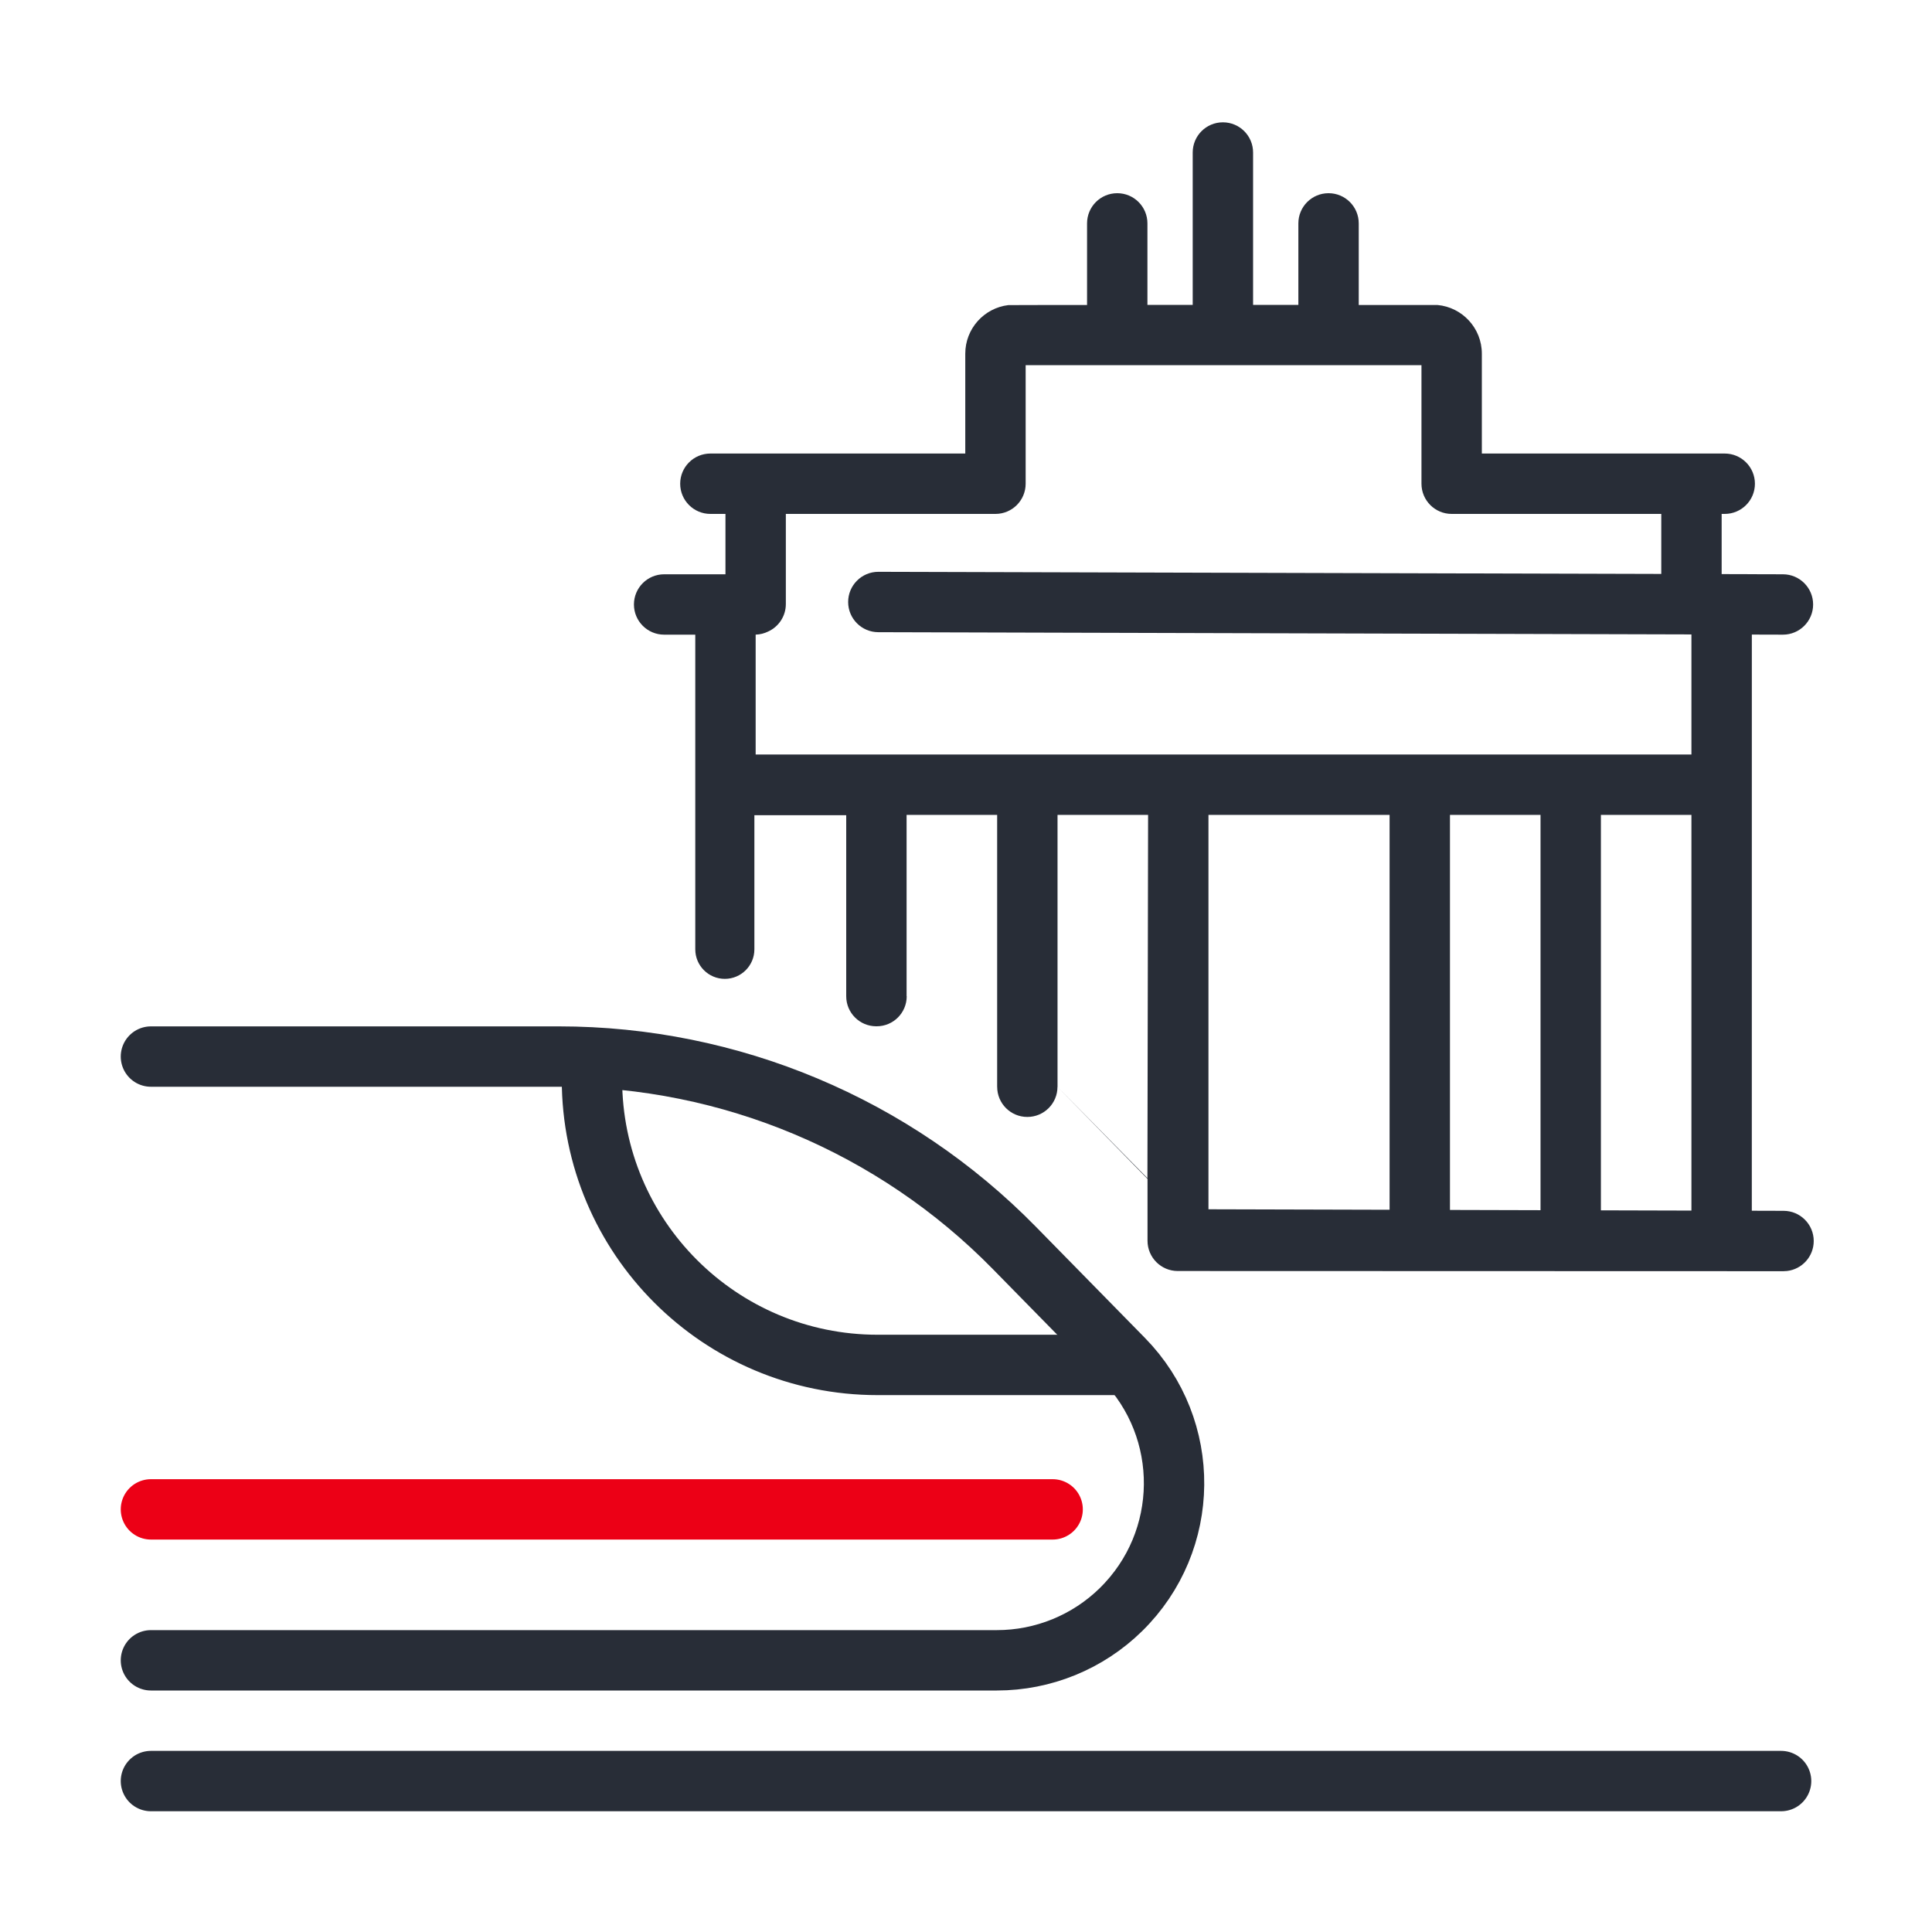
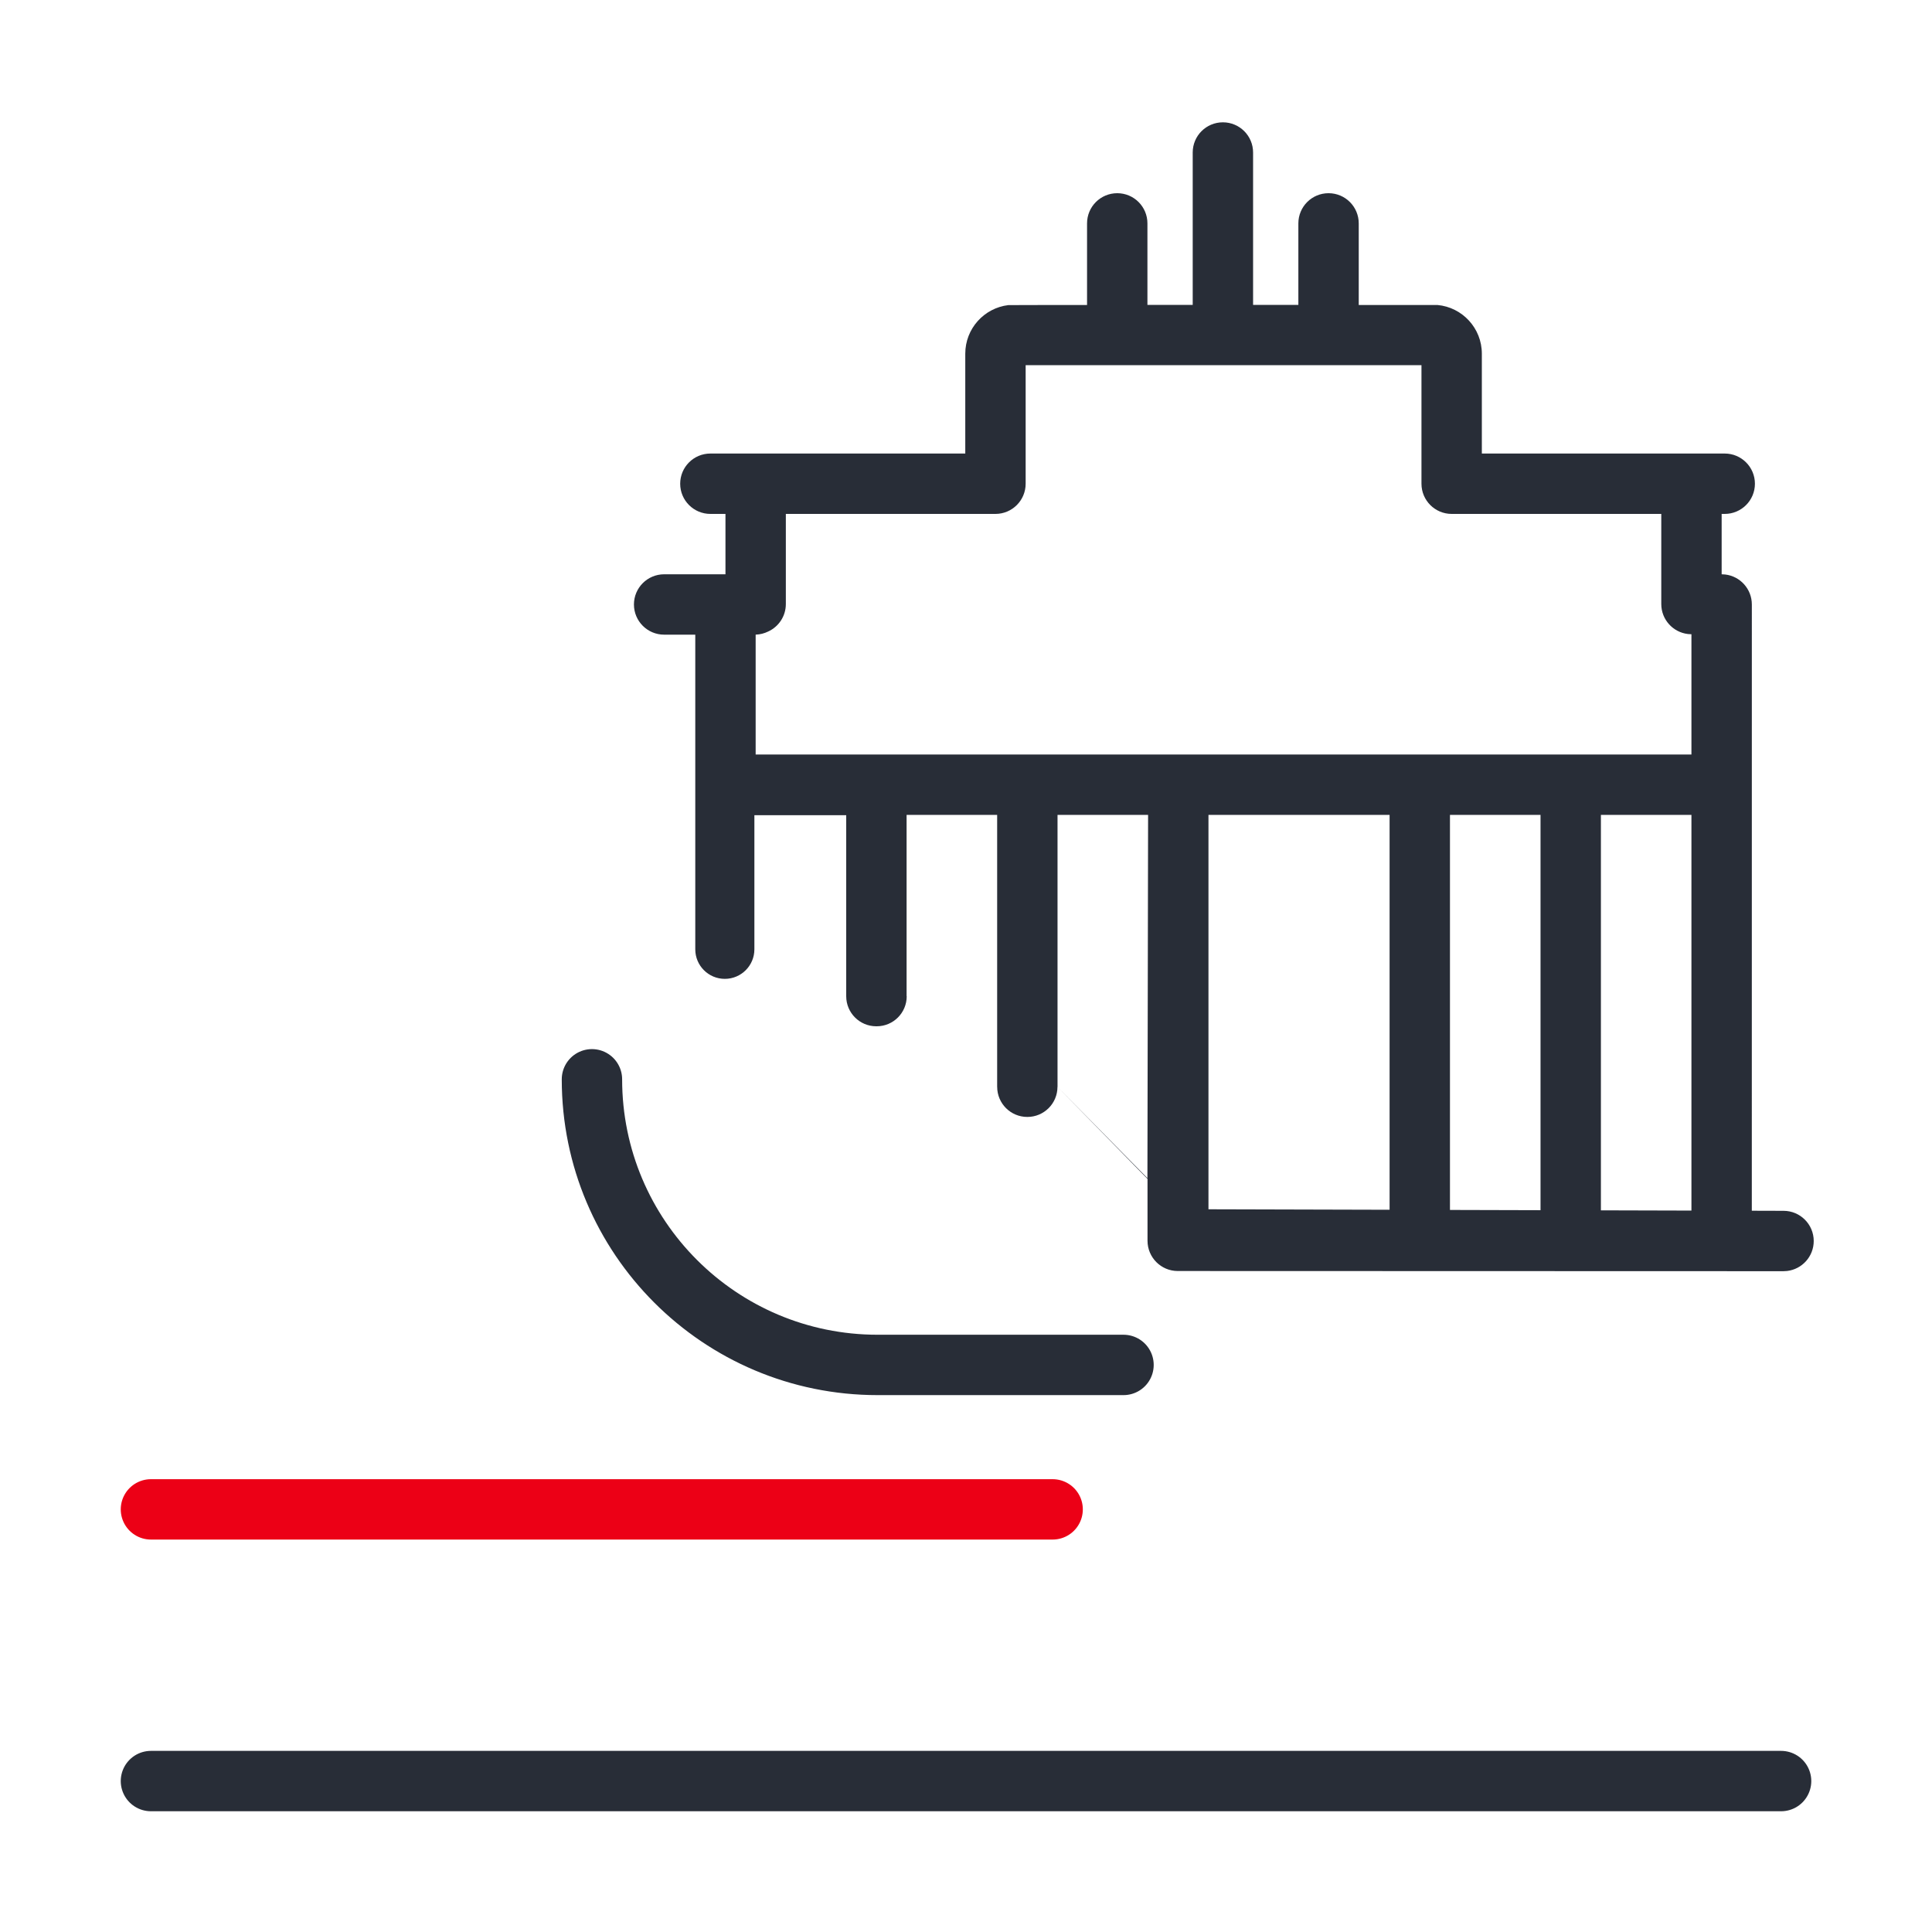
<svg xmlns="http://www.w3.org/2000/svg" width="64" height="64" viewBox="0 0 64 64" fill="none">
  <path d="M40.51 4.052C41.062 4.052 41.51 4.499 41.51 5.052V10.1H43.01V7.4C43.01 6.847 43.457 6.4 44.01 6.4C44.562 6.4 45.01 6.847 45.01 7.4V10.103H47.617C48.442 10.178 49.088 10.872 49.088 11.716V15.024H57.134C57.686 15.024 58.134 15.472 58.134 16.024C58.134 16.576 57.686 17.024 57.134 17.024H57.032V19.024L57.149 19.031C57.646 19.088 58.032 19.511 58.032 20.024L58.031 40.107L59.082 40.11C59.634 40.11 60.082 40.558 60.082 41.11C60.082 41.623 59.696 42.045 59.199 42.103L59.082 42.11L39.013 42.104C38.461 42.103 38.014 41.655 38.013 41.103V39.053L35.03 36.003C35.03 36.554 34.583 37 34.033 37H34.03C33.479 37 33.033 36.554 33.033 36.003L30.036 33.002C30.036 33.552 29.591 33.997 29.041 33.997H29.027C28.478 33.997 28.032 33.552 28.032 33.002V27.005H24.99V31.447C24.99 31.988 24.551 32.426 24.011 32.426C23.47 32.426 23.032 31.988 23.032 31.447V27.005V21.024H22C21.448 21.024 21 20.576 21 20.024C21 19.472 21.448 19.024 22 19.024H24.032V17.024H23.532C22.98 17.024 22.532 16.576 22.532 16.024C22.532 15.472 22.98 15.024 23.532 15.024H31.976V11.716C31.976 10.887 32.599 10.203 33.402 10.107C33.445 10.102 35.966 10.104 36.01 10.103V7.4C36.01 6.847 36.457 6.4 37.01 6.4C37.562 6.4 38.01 6.847 38.01 7.4V10.1H39.51V5.052C39.51 4.499 39.957 4.052 40.51 4.052ZM56.031 26.994H53.032V40.094L56.031 40.102V26.994ZM51.032 26.994H48.032V40.081L51.032 40.089V26.994ZM46.032 26.994H40.032V40.059L46.032 40.075V26.994ZM38.032 26.994H35.032V36.005L38.01 39.028L38.032 26.994ZM33.032 26.994H30.032V32.998L33.032 36.002V26.994ZM47.088 12.096H33.976V16.024C33.976 16.576 33.528 17.024 32.976 17.024H26.032V20.01C26.032 20.415 25.791 20.764 25.444 20.921C25.319 20.982 25.18 21.019 25.032 21.023L25.032 24.994H56.031V21.01L55.915 21.003C55.418 20.945 55.032 20.523 55.032 20.01V17.024H48.088C47.536 17.024 47.088 16.576 47.088 16.024V12.096Z" fill="#282D37" />
-   <path fill-rule="evenodd" clip-rule="evenodd" d="M29.096 20.942C28.544 20.942 28.096 20.494 28.096 19.942C28.096 19.39 28.544 18.942 29.096 18.942L59.062 19.024C59.614 19.024 60.062 19.472 60.062 20.024C60.062 20.576 59.614 21.024 59.062 21.024L29.096 20.942Z" fill="#282D37" />
  <path d="M5 59H59.001" stroke="#282D37" stroke-width="2" stroke-linecap="round" stroke-linejoin="round" />
-   <path d="M5 35H18.512C24.187 35 29.624 37.283 33.598 41.335L37.213 45.02C39.483 47.335 39.447 51.051 37.132 53.321C36.035 54.397 34.559 55 33.022 55H5" stroke="#282D37" stroke-width="2" stroke-linecap="round" stroke-linejoin="round" />
  <path d="M34.87 50H5" stroke="#EC0016" stroke-width="2" stroke-linecap="round" stroke-linejoin="round" />
  <path d="M19.609 35.753C19.609 40.979 23.846 45.215 29.072 45.215H37.218" stroke="#282D37" stroke-width="2" stroke-linecap="round" stroke-linejoin="round" />
</svg>